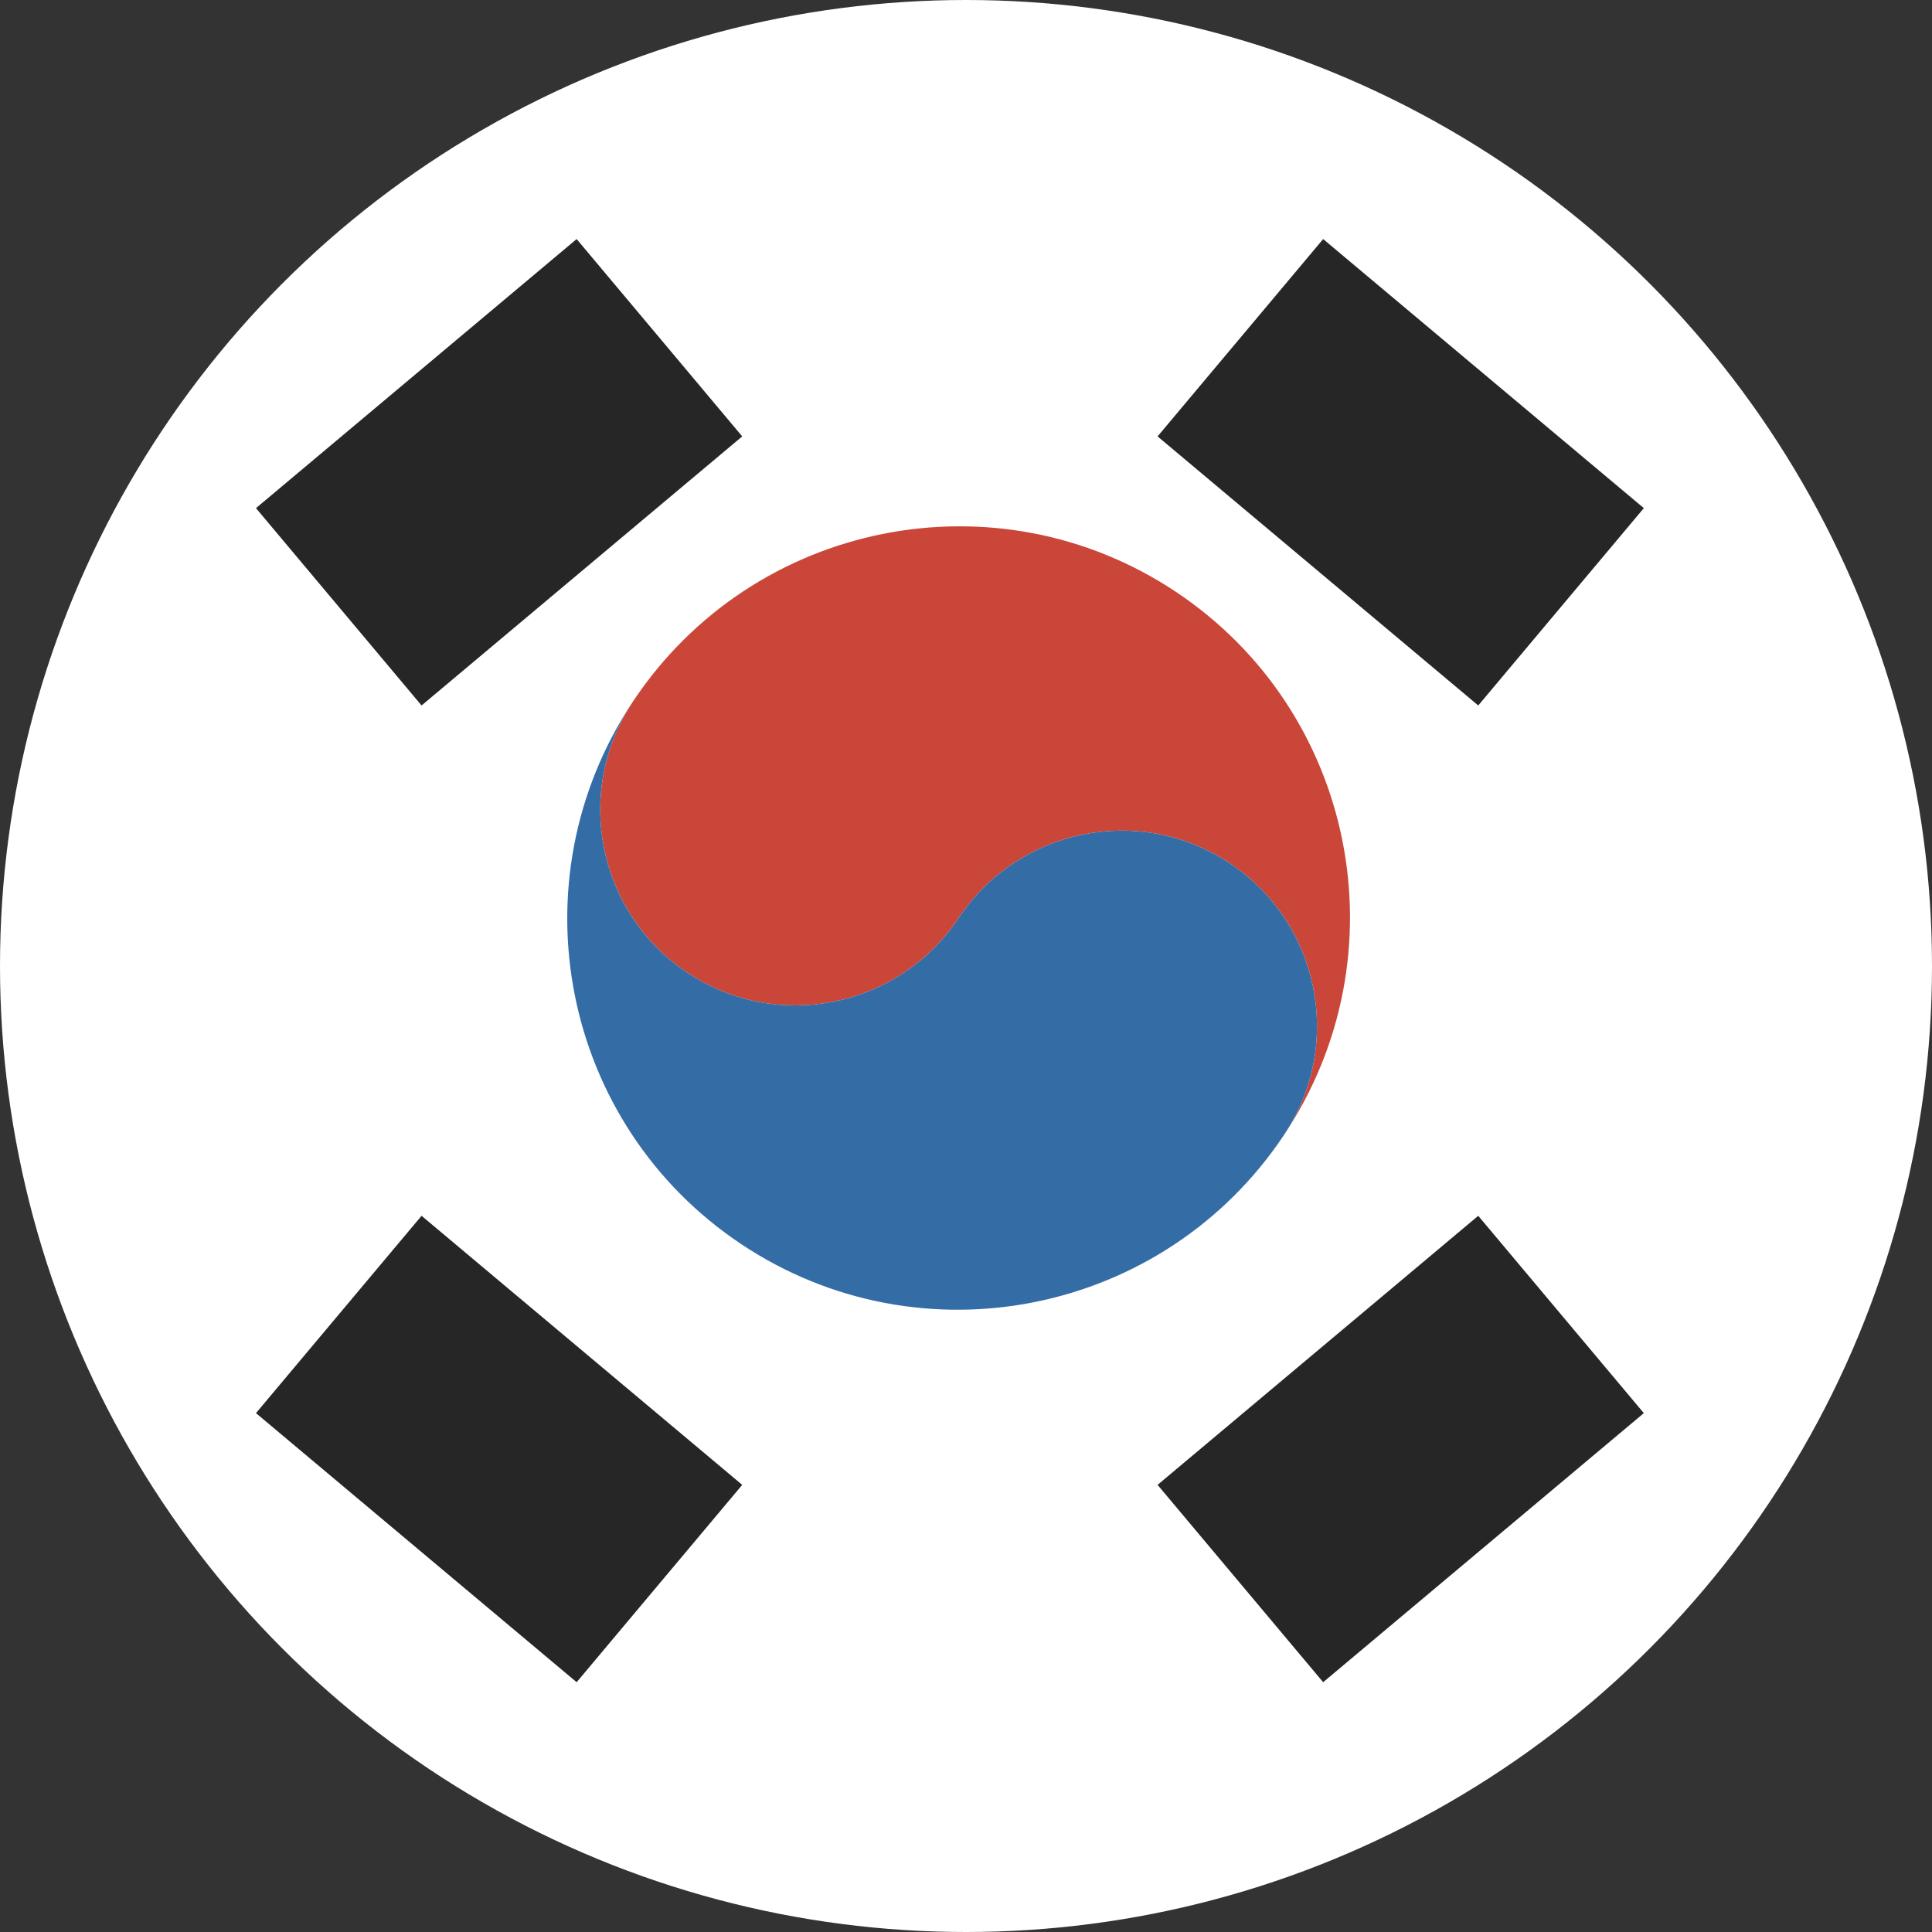
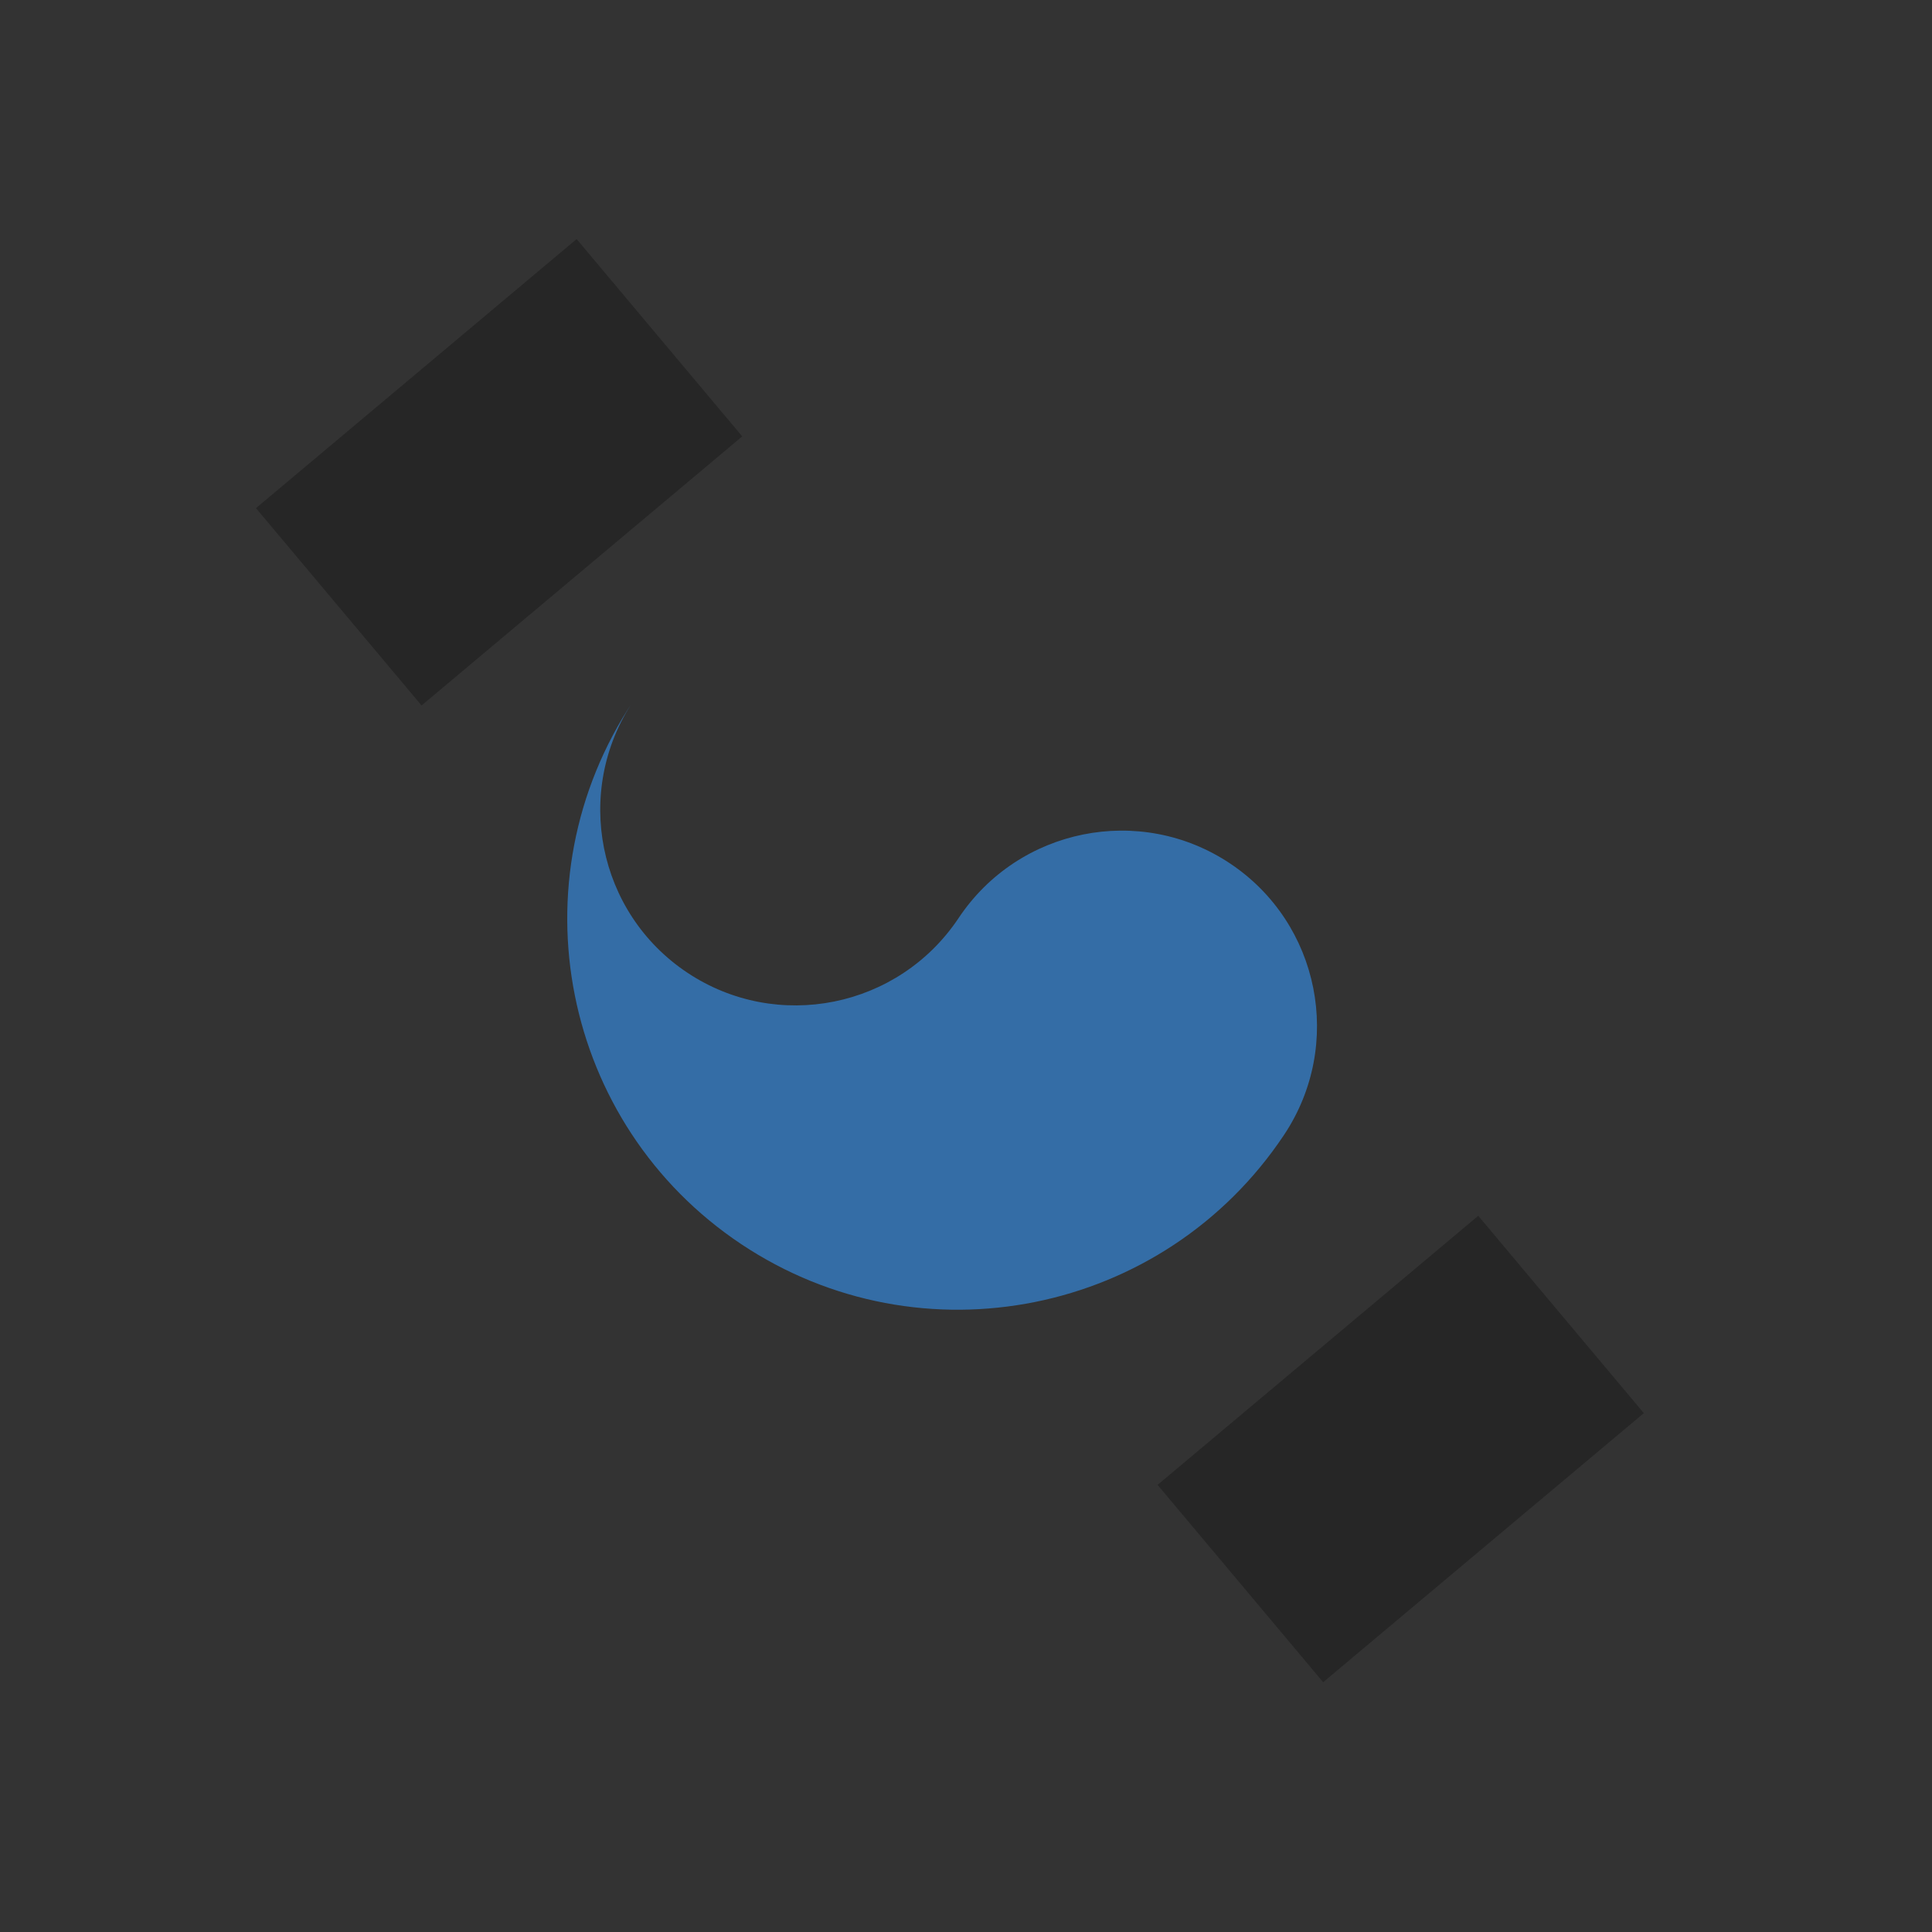
<svg xmlns="http://www.w3.org/2000/svg" width="180px" height="180px" viewBox="0 0 180 180" version="1.1">
  <rect x="0" y="0" width="180" height="180" fill="#333333" stroke="none" />
  <title>Icon / Country / South Korea</title>
  <desc>Created with Sketch.</desc>
  <defs />
  <g id="Symbols" stroke="none" stroke-width="1" fill="none" fill-rule="evenodd">
    <g id="Icon-/-Country-/-South-Korea" fill-rule="nonzero">
      <g id="South-Korea">
-         <circle id="1024-copy" fill="#FFFFFF" transform="translate(90, 90) scale(-1, 1) rotate(-180) translate(-90, -90) " cx="90" cy="90" r="90" />
        <path d="M27,32 L27,56 L66,56 L66,32 L27,32 Z M27,38 L27,41 L66,41 L66,38 L27,38 Z M27,47 L27,50 L66,50 L66,47 L27,47 Z" id="Rectangle-61" fill="#262626" transform="translate(46.5, 44) rotate(-40) translate(-46.5, -44) " />
-         <path d="M27,123 L27,147 L66,147 L66,123 L27,123 Z M27,129 L27,132 L66,132 L66,129 L27,129 Z M27,138 L27,141 L66,141 L66,138 L27,138 Z M45,132 L45,138 L48,138 L48,132 L45,132 Z" id="Rectangle-61" fill="#262626" transform="translate(46.5, 135) rotate(40) translate(-46.5, -135) " />
-         <path d="M111,32 L111,56 L150,56 L150,32 L111,32 Z M111,38 L111,41 L150,41 L150,38 L111,38 Z M111,47 L111,50 L150,50 L150,47 L111,47 Z M129,32 L129,38 L132,38 L132,32 L129,32 Z M129,50 L129,56 L132,56 L132,50 L129,50 Z" id="Rectangle-61" fill="#262626" transform="translate(130.5, 44) rotate(40) translate(-130.5, -44) " />
        <path d="M111,123 L111,147 L150,147 L150,123 L111,123 Z M111,129 L111,132 L150,132 L150,129 L111,129 Z M111,138 L111,141 L150,141 L150,138 L111,138 Z M129,123 L129,129 L132,129 L132,123 L129,123 Z M129,132 L129,138 L132,138 L132,132 L129,132 Z M129,141 L129,147 L132,147 L132,141 L129,141 Z" id="Rectangle-61" fill="#262626" transform="translate(130.5, 135) rotate(-40) translate(-130.5, -135) " />
        <g id="Group" transform="translate(89.615, 85.573) rotate(-56.31) translate(-89.615, -85.573) translate(52.115, 48.073)">
          <g id="Oval-+-Oval-copy" transform="translate(0.388, 0.146)">
-             <path d="M36.98,0.643 C57.147,0.643 73.495,16.956 73.495,37.079 C73.495,57.201 57.147,73.514 36.98,73.514 C16.814,73.514 0.465,57.201 0.465,37.079 C0.465,16.956 16.814,0.643 36.98,0.643 C16.814,0.643 0.465,16.956 0.465,37.079 C0.465,57.201 16.814,73.514 36.98,73.514 C47.063,73.514 55.238,65.358 55.238,55.296 C55.238,45.235 47.063,37.079 36.98,37.079 C26.897,37.079 18.723,28.922 18.723,18.861 C18.723,8.8 26.897,0.643 36.98,0.643 Z" id="Oval" fill="#CA4638" />
            <path d="M36.98,0.643 C36.98,0.643 36.98,0.643 36.98,0.643 C16.814,0.643 0.465,16.956 0.465,37.079 C0.465,57.201 16.814,73.514 36.98,73.514 C47.063,73.514 55.238,65.358 55.238,55.296 C55.238,45.235 47.063,37.079 36.98,37.079 C26.897,37.079 18.723,28.922 18.723,18.861 C18.723,8.8 26.897,0.643 36.98,0.643 Z" id="Oval-copy" fill="#346DA6" />
          </g>
        </g>
      </g>
    </g>
  </g>
</svg>